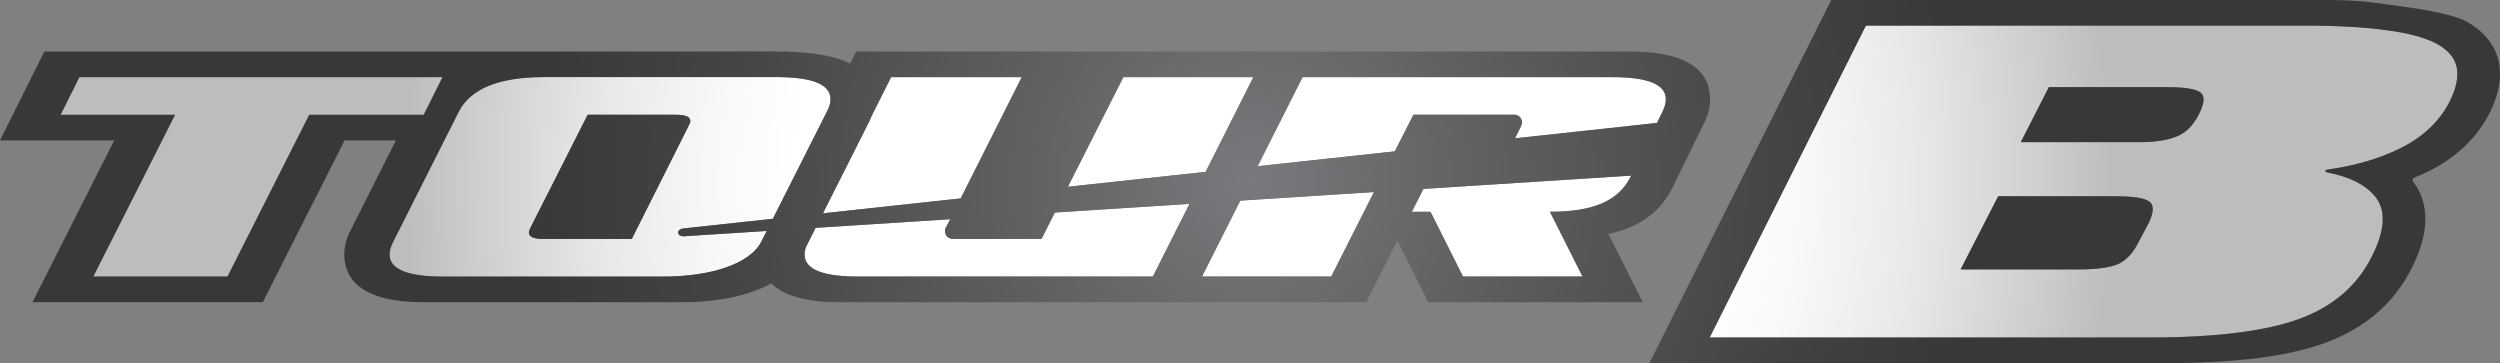
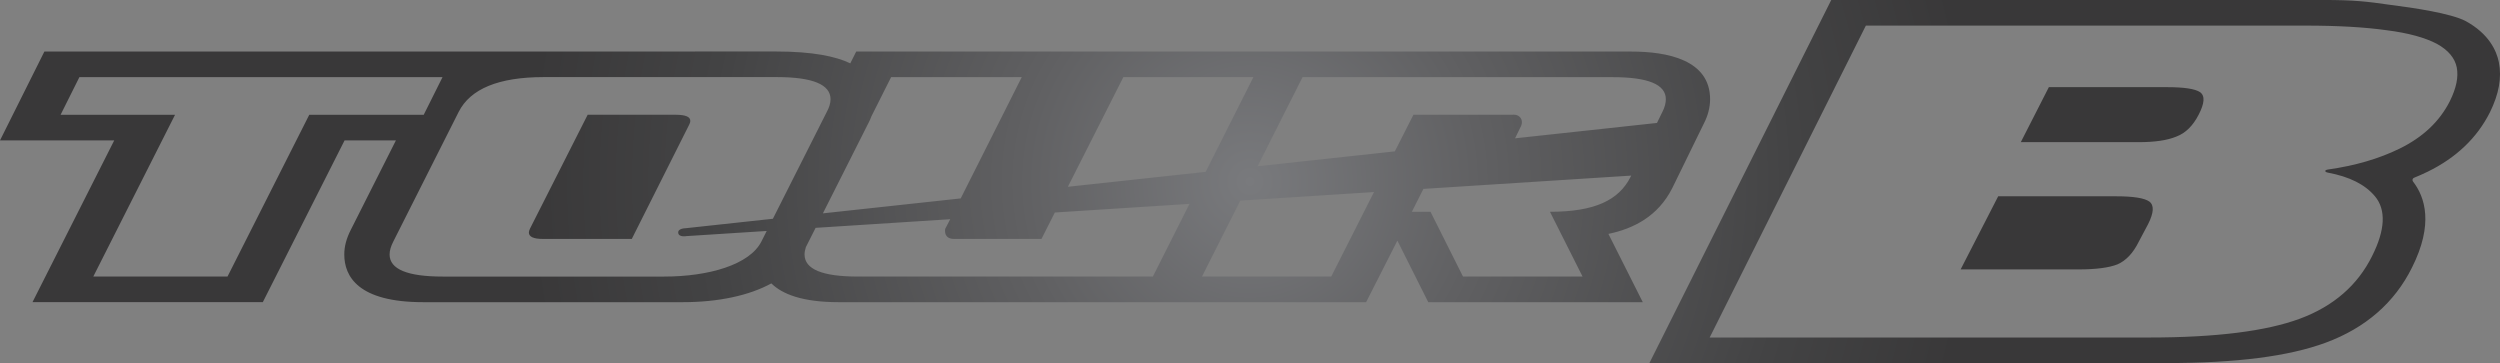
<svg xmlns="http://www.w3.org/2000/svg" id="Art" viewBox="0 0 1095.82 159.15">
  <rect x="0" y="0" width="1095.82" height="159.15" fill="#808080" stroke="none" />
  <defs>
    <style>
      .cls-1 {
        fill: url(#radial-gradient-2);
      }

      .cls-2 {
        fill: url(#radial-gradient);
      }
    </style>
    <radialGradient id="radial-gradient" cx="551.86" cy="79.58" fx="551.86" fy="79.58" r="374.57" gradientUnits="userSpaceOnUse">
      <stop offset=".02" stop-color="#fff" />
      <stop offset=".54" stop-color="#fff" />
      <stop offset=".64" stop-color="#f8f8f8" />
      <stop offset=".78" stop-color="#e7e7e7" />
      <stop offset=".94" stop-color="#cacaca" />
      <stop offset="1" stop-color="#bdbdbd" />
    </radialGradient>
    <radialGradient id="radial-gradient-2" cx="547.91" cy="79.58" fx="547.91" fy="79.58" r="391.5" gradientUnits="userSpaceOnUse">
      <stop offset="0" stop-color="#797a7d" />
      <stop offset=".26" stop-color="#606062" />
      <stop offset=".61" stop-color="#434344" />
      <stop offset=".81" stop-color="#393839" />
    </radialGradient>
  </defs>
-   <path class="cls-2" d="M300.39,100.05l38.37-4.16,23.62-46.83c1.11-2,1.65-3.99,1.65-5.56,0-6.44-7.82-9.68-23.32-9.71h-102.47c-19.69.03-32.08,5.12-37.22,15.27l-28.65,56.82c-1.08,2.11-1.62,3.96-1.62,5.67,0,6.44,7.78,9.67,23.32,9.67h97.01c19.61,0,37.52-5.22,42.66-15.38l2.32-4.61-35.15,2.25s-3.44.63-3.64-1.44c-.19-1.96,3.11-2,3.11-2ZM276.94,104.73h-39.04c-4.03,0-6.07-.98-6.07-2.79,0-.46.18-1.11.54-1.82l25.23-49.82h38.71c4.19.03,6.28.87,6.28,2.68,0,.6-.19,1.1-.54,1.78l-25.1,49.96ZM462.38,93.15l59.02-3.78-16.06,31.85h-129.36c-15.56,0-23.31-3.23-23.31-9.67,0-1.01.2-2.07.56-3.19l4.28-8.49,59.01-3.78-2.2,4.23s-.99,4.41,3.92,4.41h38.28l5.86-11.58ZM185.73,50.31h-50.17l-35.83,70.9h-58.84l35.83-70.9H26.56l8.24-16.49h159.17l-8.24,16.49ZM360.71,93.51l19.78-39.22c.6-1.09,1.07-2.21,1.49-3.33l8.62-17.14h57.26l-26.75,53.14-60.41,6.55ZM543.64,87.94l58.61-3.75-18.74,37.03h-56.64l16.78-33.28ZM528.46,75.34l-60.39,6.54,24.32-48.06h57l-20.93,41.51ZM1076.88,29.57c-.82-4.08-3.68-7.59-8.76-10.38-5.08-2.65-12.36-4.73-21.98-5.94-9.62-1.35-21.55-2.03-35.68-2.03h-192.59l-68.47,136.71h192.6c29.36,0,51.37-2.8,66.11-8.25,14.74-5.46,25.31-14.68,31.62-27.4,5.81-11.52,6.21-20.37,1.27-26.26-4.31-5.16-11.14-8.58-20.57-10.35-1.6-.3-1.63-1.14.02-1.38,11.83-1.66,22.22-4.7,31.23-9.08,10.27-5,17.66-11.93,22.19-20.92,2.79-5.69,3.81-10.5,3-14.72ZM941.59,98.21l-4.08,7.7c-2.48,5.06-5.63,8.33-9.33,9.96-3.74,1.48-9.47,2.22-17.04,2.22h-51.73l16.46-32.05h51.73c7.52,0,12.34.77,14.5,2.29,2.22,1.67,1.98,4.92-.5,9.89ZM963.69,50.38c-2.45,4.73-5.64,7.94-9.71,9.48-4.07,1.68-9.56,2.45-16.47,2.45h-51.73l12.3-24.11h51.73c7.58,0,12.43.74,14.59,2.22,2.21,1.62,1.94,4.89-.7,9.96ZM730.17,43.49c0,1.57-.46,3.57-1.51,5.56l-2.37,4.84-62.21,6.74,2.52-5.16s1.14-1.99-.08-3.76c-1.23-1.77-3.45-1.42-3.45-1.42h-43.53l-8.15,16.04-60.14,6.51,19.69-39.04h135.92c15.64,0,23.32,3.23,23.32,9.67ZM623.92,82.8l91.09-5.83-.28.56c-5.18,10.28-15.81,15.3-35.34,15.3l14.29,28.39h-52.42l-14.24-28.39h-8.18l5.07-10.03Z" />
  <path class="cls-1" d="M1095.34,27.36c-1.04-5.19-4.38-12.53-14.56-18.12-6.49-3.39-22.61-5.79-33.07-7.11-10.09-1.42-15.17-2.14-29.79-2.14h-215.23l-79.71,159.15h226.48c30.83,0,53.73-2.93,70.01-8.95,17.42-6.45,30.14-17.53,37.75-32.87,9.6-19.04,5.75-30.95.48-37.74-.21-.27-.25-.62-.22-.81.04-.29.23-.67.69-.86,2.02-.82,3.98-1.7,5.89-2.62,12.51-6.1,21.7-14.83,27.35-26.07,3.94-8.02,5.23-15.14,3.93-21.88ZM1073.87,44.29c-4.53,8.99-11.92,15.91-22.19,20.92-9.01,4.39-19.4,7.42-31.23,9.09-1.65.23-1.61,1.08-.02,1.38,9.42,1.77,16.26,5.19,20.57,10.35,4.94,5.89,4.54,14.74-1.27,26.26-6.31,12.72-16.89,21.94-31.62,27.4-14.74,5.46-36.75,8.25-66.11,8.25h-192.6L817.86,11.22h192.59c14.13,0,26.07.68,35.68,2.03,9.61,1.21,16.9,3.28,21.98,5.94,5.08,2.79,7.94,6.3,8.76,10.38.81,4.22-.21,9.03-3,14.72ZM733,82.46l13.86-28.34c1.78-3.43,2.72-7.11,2.72-10.63,0-17.27-18.79-20.89-34.55-20.89h-339.73l-2.6,5.16c-6.47-3.1-16.63-5.18-32.44-5.19l-320.81.03L0,61.54h50.07L14.24,132.44h100.96l35.84-70.9h22.5l-19.79,39.23c-1.91,3.75-2.84,7.27-2.84,10.78,0,9.53,5.99,20.9,34.55,20.9h113.8c15.79,0,29.19-2.95,38.85-8.23,4.79,4.73,13.66,8.23,29.47,8.23h231.23l13.7-26.97,13.53,26.97h94.04l-15.07-29.93c10.88-2.25,21.72-7.62,27.99-20.06ZM492.4,33.82h57l-20.93,41.51-60.39,6.54,24.32-48.06ZM380.49,54.29c.6-1.09,1.07-2.21,1.49-3.33l8.62-17.14h57.26l-26.75,53.15-60.41,6.55,19.78-39.22ZM135.56,50.31l-35.83,70.9h-58.83l35.83-70.9H26.56l8.24-16.49h159.17l-8.24,16.49h-50.17ZM300.39,100.05s-3.31.04-3.11,2c.2,2.07,3.64,1.44,3.64,1.44l35.15-2.25-2.32,4.61c-5.13,10.16-23.04,15.38-42.65,15.38h-97.01c-15.54,0-23.32-3.23-23.32-9.68,0-1.71.54-3.56,1.62-5.67l28.65-56.82c5.14-10.15,17.53-15.24,37.22-15.27h102.47c15.5.03,23.32,3.26,23.32,9.71,0,1.58-.54,3.57-1.65,5.56l-23.62,46.83-38.37,4.16ZM505.33,121.22h-129.36c-15.56,0-23.31-3.23-23.31-9.67,0-1.01.2-2.07.56-3.19l4.28-8.49,59.01-3.78-2.2,4.23s-.99,4.41,3.92,4.41h38.28l5.86-11.58,59.02-3.78-16.06,31.85ZM583.51,121.22h-56.64l16.78-33.28,58.61-3.76-18.74,37.03ZM611.39,66.35l-60.14,6.52,19.69-39.05h135.92c15.64,0,23.32,3.23,23.32,9.67,0,1.57-.46,3.57-1.51,5.56l-2.37,4.84-62.21,6.74,2.52-5.16s1.14-1.99-.08-3.76c-1.23-1.77-3.45-1.42-3.45-1.42h-43.53l-8.15,16.04ZM641.27,121.22l-14.24-28.39h-8.18l5.07-10.03,91.09-5.83-.28.56c-5.18,10.28-15.81,15.3-35.34,15.3l14.29,28.39h-52.42ZM942.09,88.32c2.22,1.67,1.98,4.92-.5,9.89l-4.09,7.7c-2.48,5.06-5.63,8.33-9.33,9.96-3.74,1.48-9.47,2.22-17.04,2.22h-51.73l16.46-32.05h51.73c7.52,0,12.35.77,14.5,2.29ZM964.38,40.42c2.21,1.62,1.94,4.89-.7,9.96-2.45,4.73-5.64,7.94-9.71,9.48-4.07,1.68-9.56,2.45-16.47,2.45h-51.73l12.3-24.11h51.73c7.58,0,12.43.74,14.59,2.22ZM302.57,52.99c0,.6-.19,1.1-.54,1.78l-25.1,49.96h-39.04c-4.03,0-6.07-.98-6.07-2.79,0-.46.18-1.11.54-1.82l25.23-49.82h38.71c4.19.03,6.28.87,6.28,2.68Z" />
</svg>